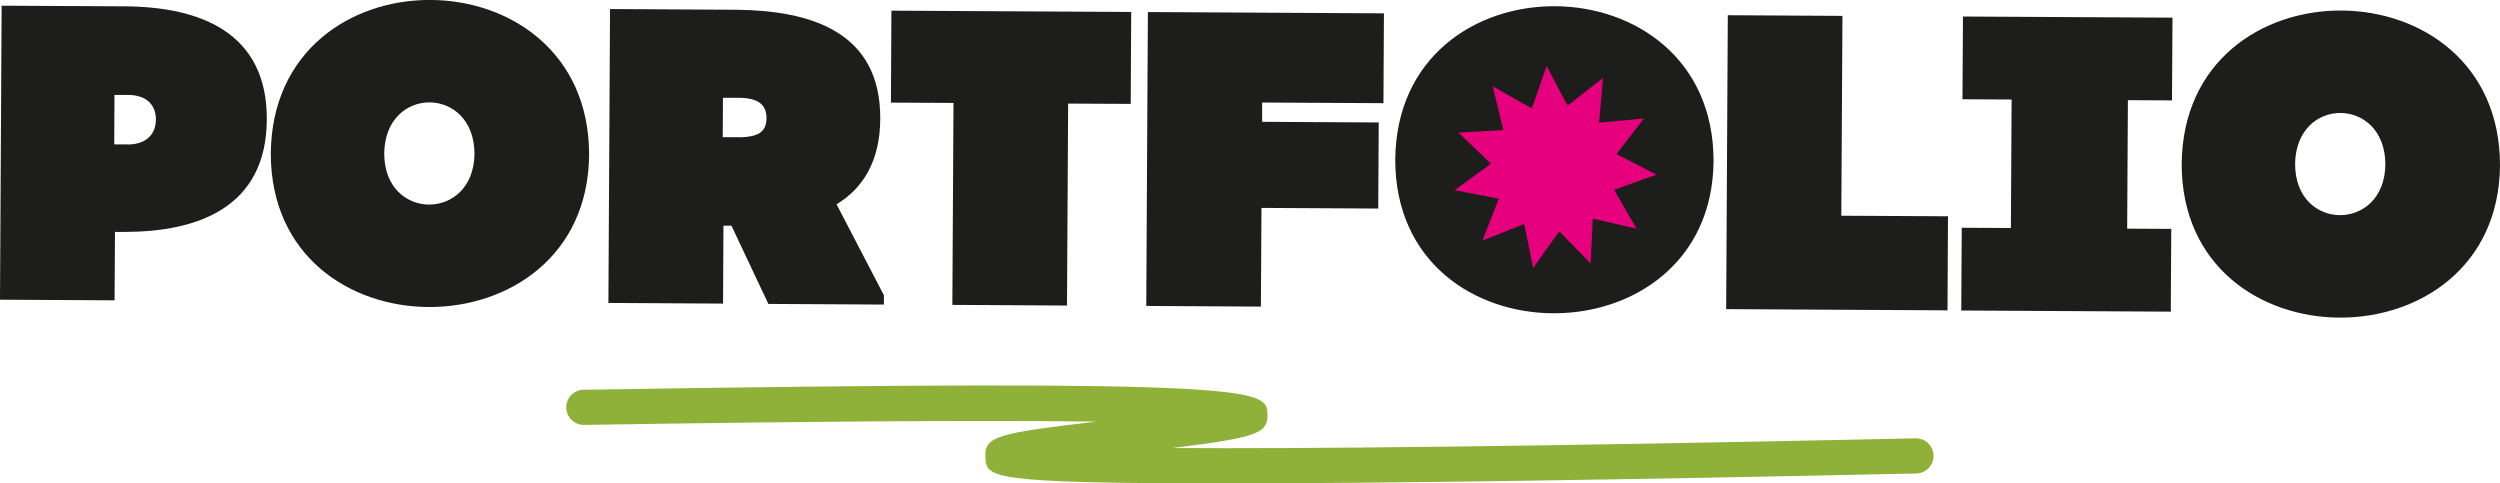
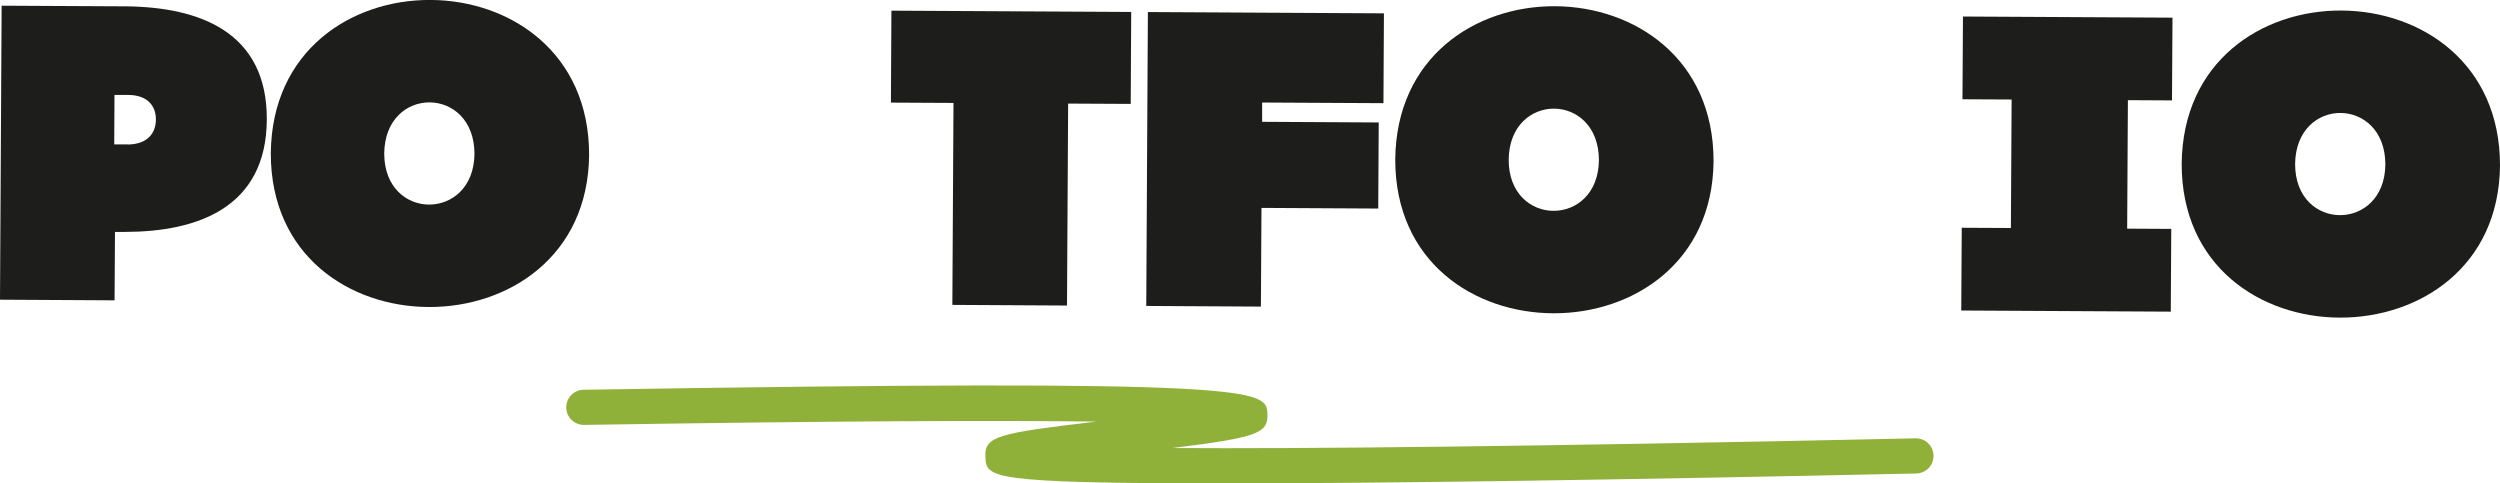
<svg xmlns="http://www.w3.org/2000/svg" id="Calque_2" data-name="Calque 2" viewBox="0 0 307.24 59.41">
  <defs>
    <style>      .cls-1 {        fill: #1d1d1b;      }      .cls-2 {        fill: #e6007e;      }      .cls-3 {        fill: #8fb139;      }    </style>
  </defs>
  <g id="Calque_1-2" data-name="Calque 1">
    <g>
      <path class="cls-3" d="M151.35,59.41h-.97c-29.13-.02-29.16-.71-29.28-3.28-.11-2.53,1.53-2.9,13.66-4.32-11.86-.15-31.3-.1-62.97.41h-.04c-1.18,0-2.14-.95-2.16-2.12-.02-1.19.93-2.18,2.12-2.2,83.87-1.36,83.92,0,84.05,2.98.1,2.35-1.18,2.89-11.69,4.18,15.71.1,43.33-.15,91.34-1.19,1.23-.02,2.18.92,2.21,2.11.03,1.19-.92,2.18-2.11,2.21-37.22.8-65.54,1.21-84.17,1.21Z" />
      <g>
        <path class="cls-1" d="M0,36.82L.2.7c5.83.03,9.5.05,15.33.08,8.98.1,17.32,3.14,17.26,13.93s-8.49,13.78-17.42,13.79h-1.24s-.05,8.41-.05,8.41c-4.7-.03-9.39-.05-14.09-.08ZM15.74,17.76c2.32-.04,3.41-1.32,3.42-3.08,0-1.7-1.07-3-3.39-3.01h-1.7s-.03,6.08-.03,6.08h1.7Z" />
        <path class="cls-1" d="M72.4,19.05c-.24,24.92-39.15,24.97-39.12-.22.24-25.28,39.15-25.02,39.12.22ZM58.31,18.92c0-8.41-11-8.47-11.09-.06,0,8.36,11,8.37,11.09.06Z" />
-         <path class="cls-1" d="M88.91,27.71l-.05,9.6c-4.7-.03-9.39-.05-14.09-.08l.2-36.12c5.88.03,9.75.05,15.58.09,8.98.1,17.69,2.63,17.63,13.41-.03,5.26-2.16,8.55-5.37,10.5l5.82,11.18v1.14s-14.2-.08-14.2-.08l-4.54-9.62h-.98ZM90.78,16.88c2.32-.04,3.41-.6,3.42-2.36,0-1.7-1.07-2.48-3.39-2.5h-1.96s-.03,4.84-.03,4.84h1.96Z" />
-         <path class="cls-1" d="M117.04,37.47l.14-24.82-7.69-.04.06-11.3,29.47.16-.06,11.3-7.69-.04-.14,24.82-14.09-.08Z" />
+         <path class="cls-1" d="M117.04,37.47l.14-24.82-7.69-.04.06-11.3,29.47.16-.06,11.3-7.69-.04-.14,24.82-14.09-.08" />
        <path class="cls-1" d="M141.08,1.48c9.65.05,19.3.11,29,.16l-.06,11.04-14.91-.08v2.37s14.33.08,14.33.08l-.06,10.58-14.35-.08c-.02,4.33-.04,7.79-.07,12.13l-14.09-.08.2-36.12Z" />
        <path class="cls-1" d="M210.59,19.82c-.24,24.92-39.15,24.97-39.12-.22.24-25.28,39.15-25.02,39.12.22ZM196.5,19.69c0-8.41-11-8.47-11.09-.06,0,8.36,11,8.37,11.09.06Z" />
-         <path class="cls-1" d="M226.43,1.95l-.14,24.56,13.11.07-.06,11.56c-8.88-.05-18.32-.1-27.2-.15l.2-36.12c4.7.03,9.39.05,14.09.08Z" />
        <path class="cls-1" d="M266.99,2.17l-.06,10.17-5.42-.03-.09,15.79,5.42.03-.06,10.17-25.75-.14.06-10.17,6.04.03.09-15.79-6.04-.03.06-10.17,25.75.14Z" />
        <path class="cls-1" d="M307.24,20.35c-.24,24.93-39.15,24.97-39.12-.22.24-25.28,39.15-25.02,39.12.22ZM293.15,20.22c0-8.41-11-8.47-11.09-.06,0,8.36,11,8.37,11.09.06Z" />
      </g>
-       <polygon class="cls-2" points="201.13 28.11 195.75 26.87 195.48 32.38 191.63 28.43 188.42 32.93 187.32 27.52 182.19 29.56 184.19 24.42 178.77 23.37 183.23 20.12 179.24 16.3 184.75 15.98 183.45 10.61 188.26 13.32 190.07 8.11 192.65 12.98 197 9.58 196.53 15.08 202.03 14.56 198.66 18.93 203.57 21.47 198.37 23.33 201.13 28.11" />
    </g>
  </g>
</svg>